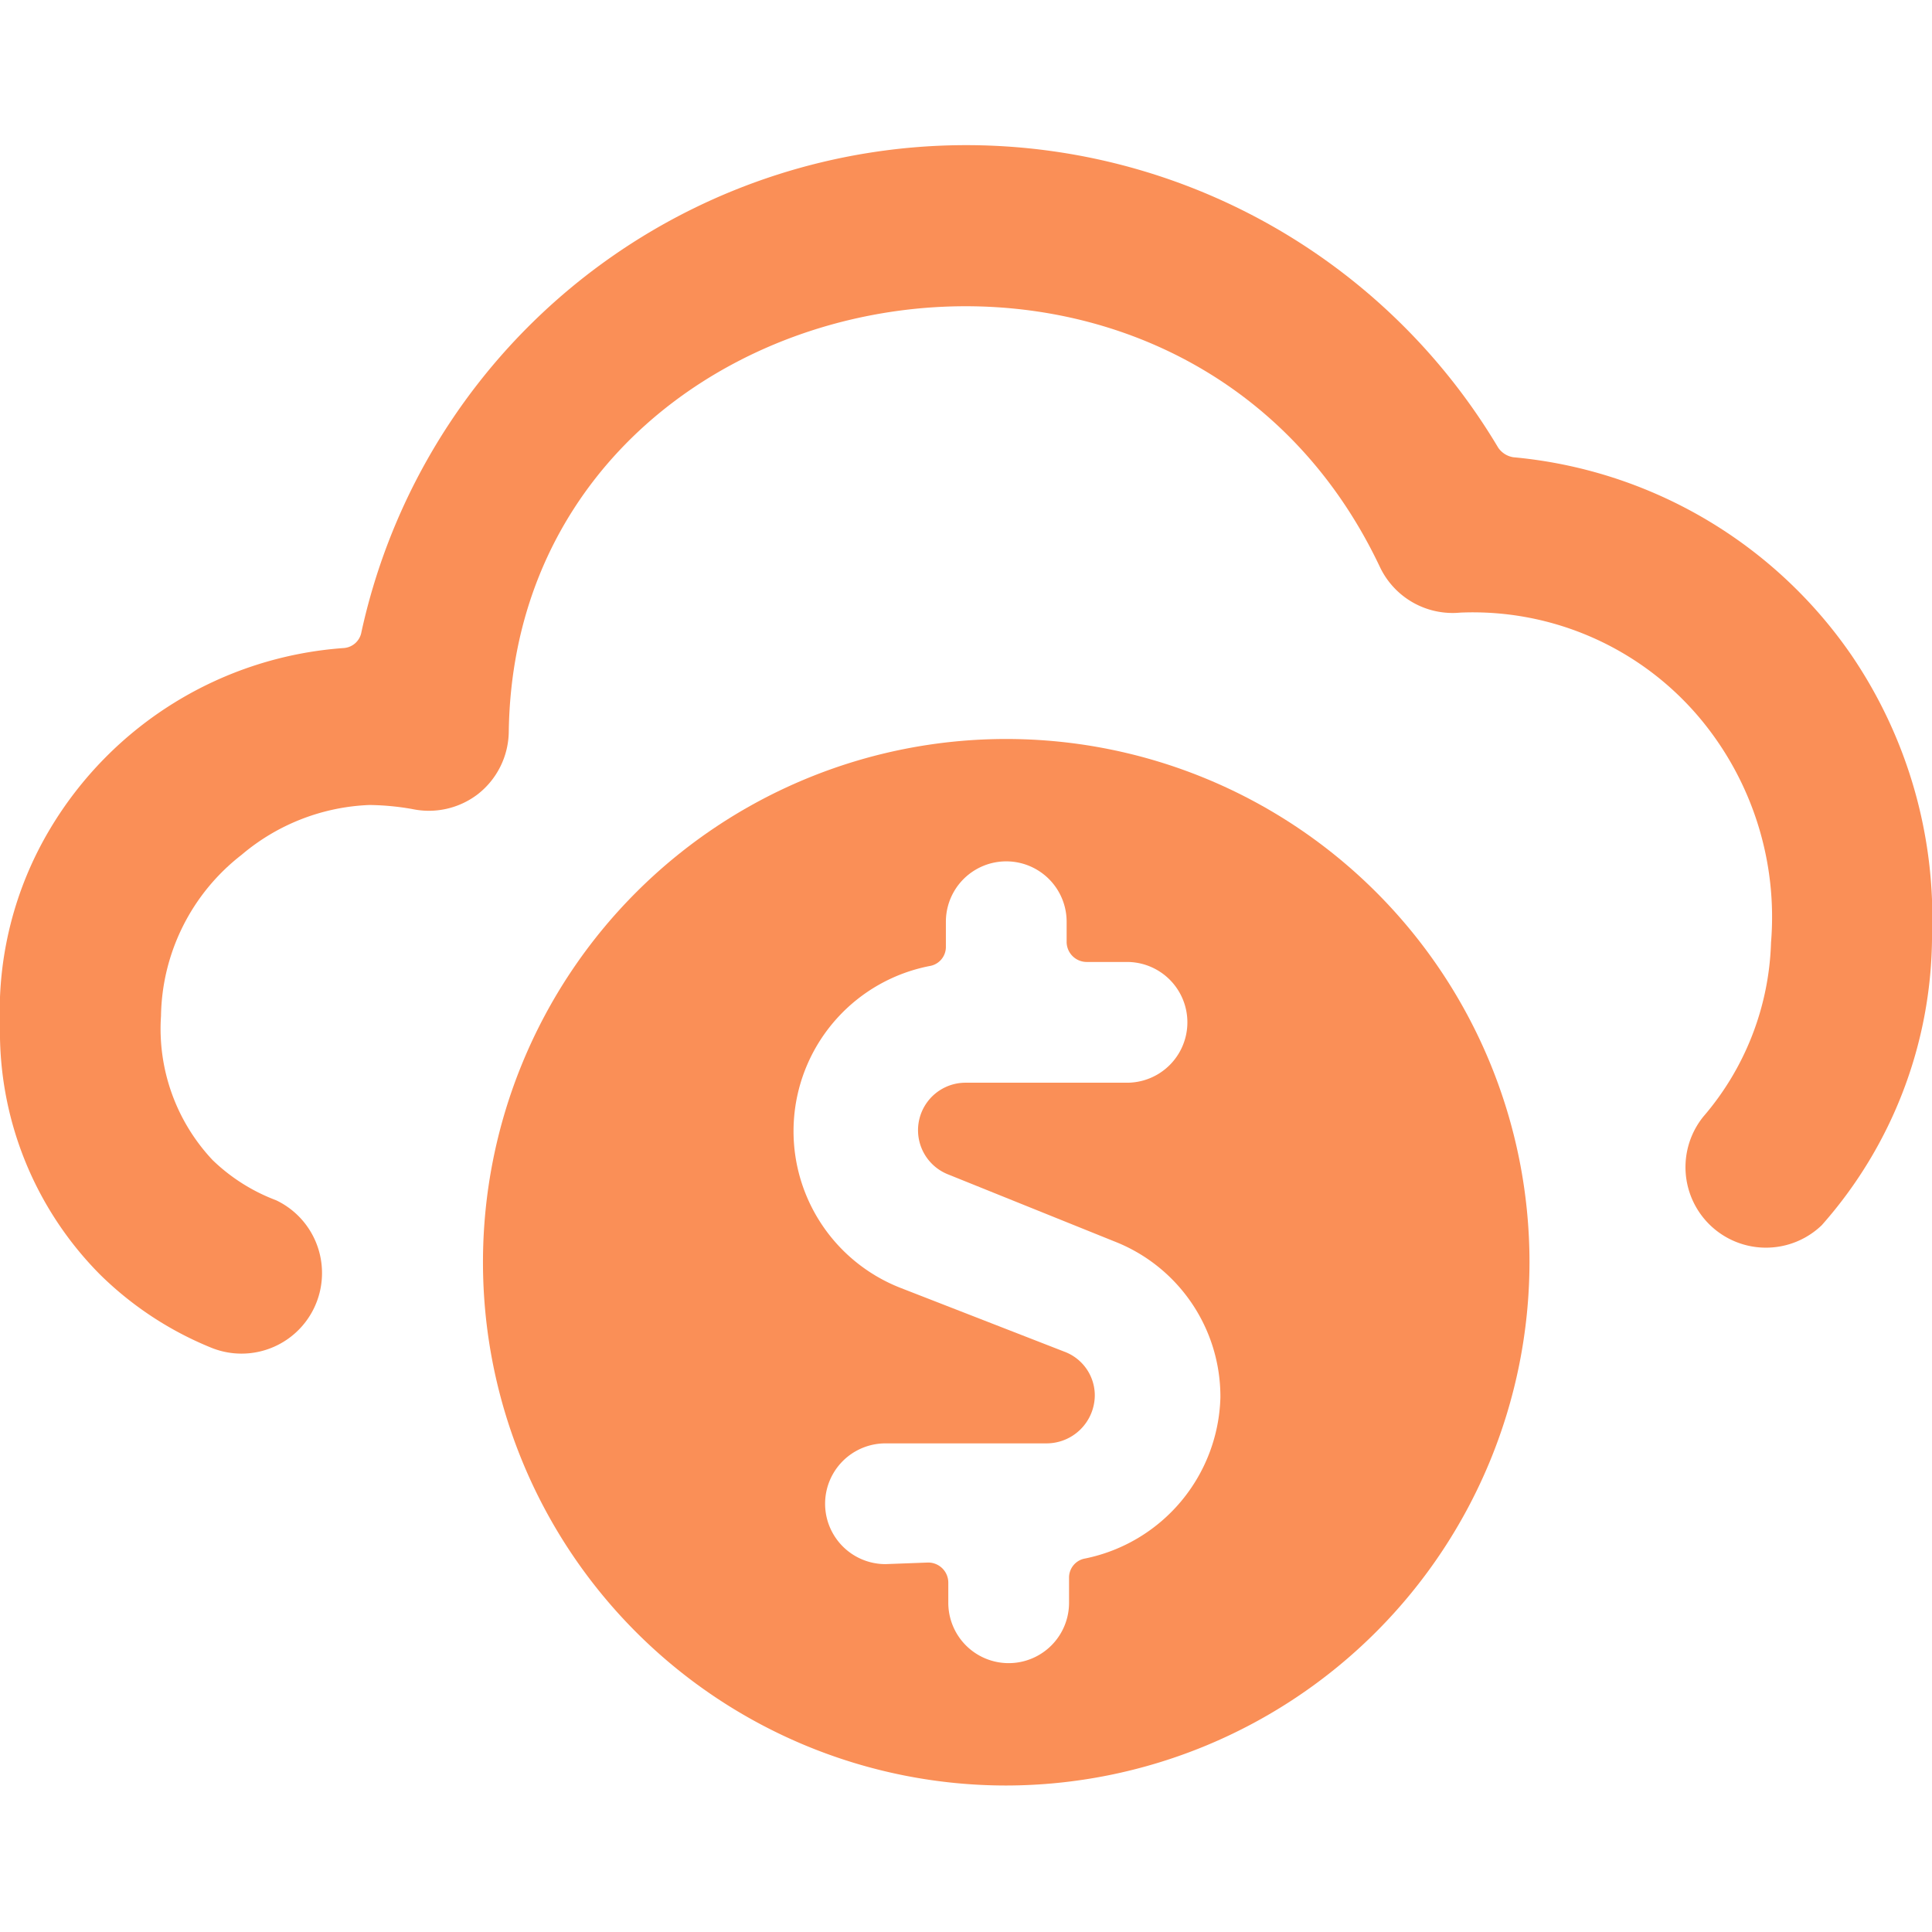
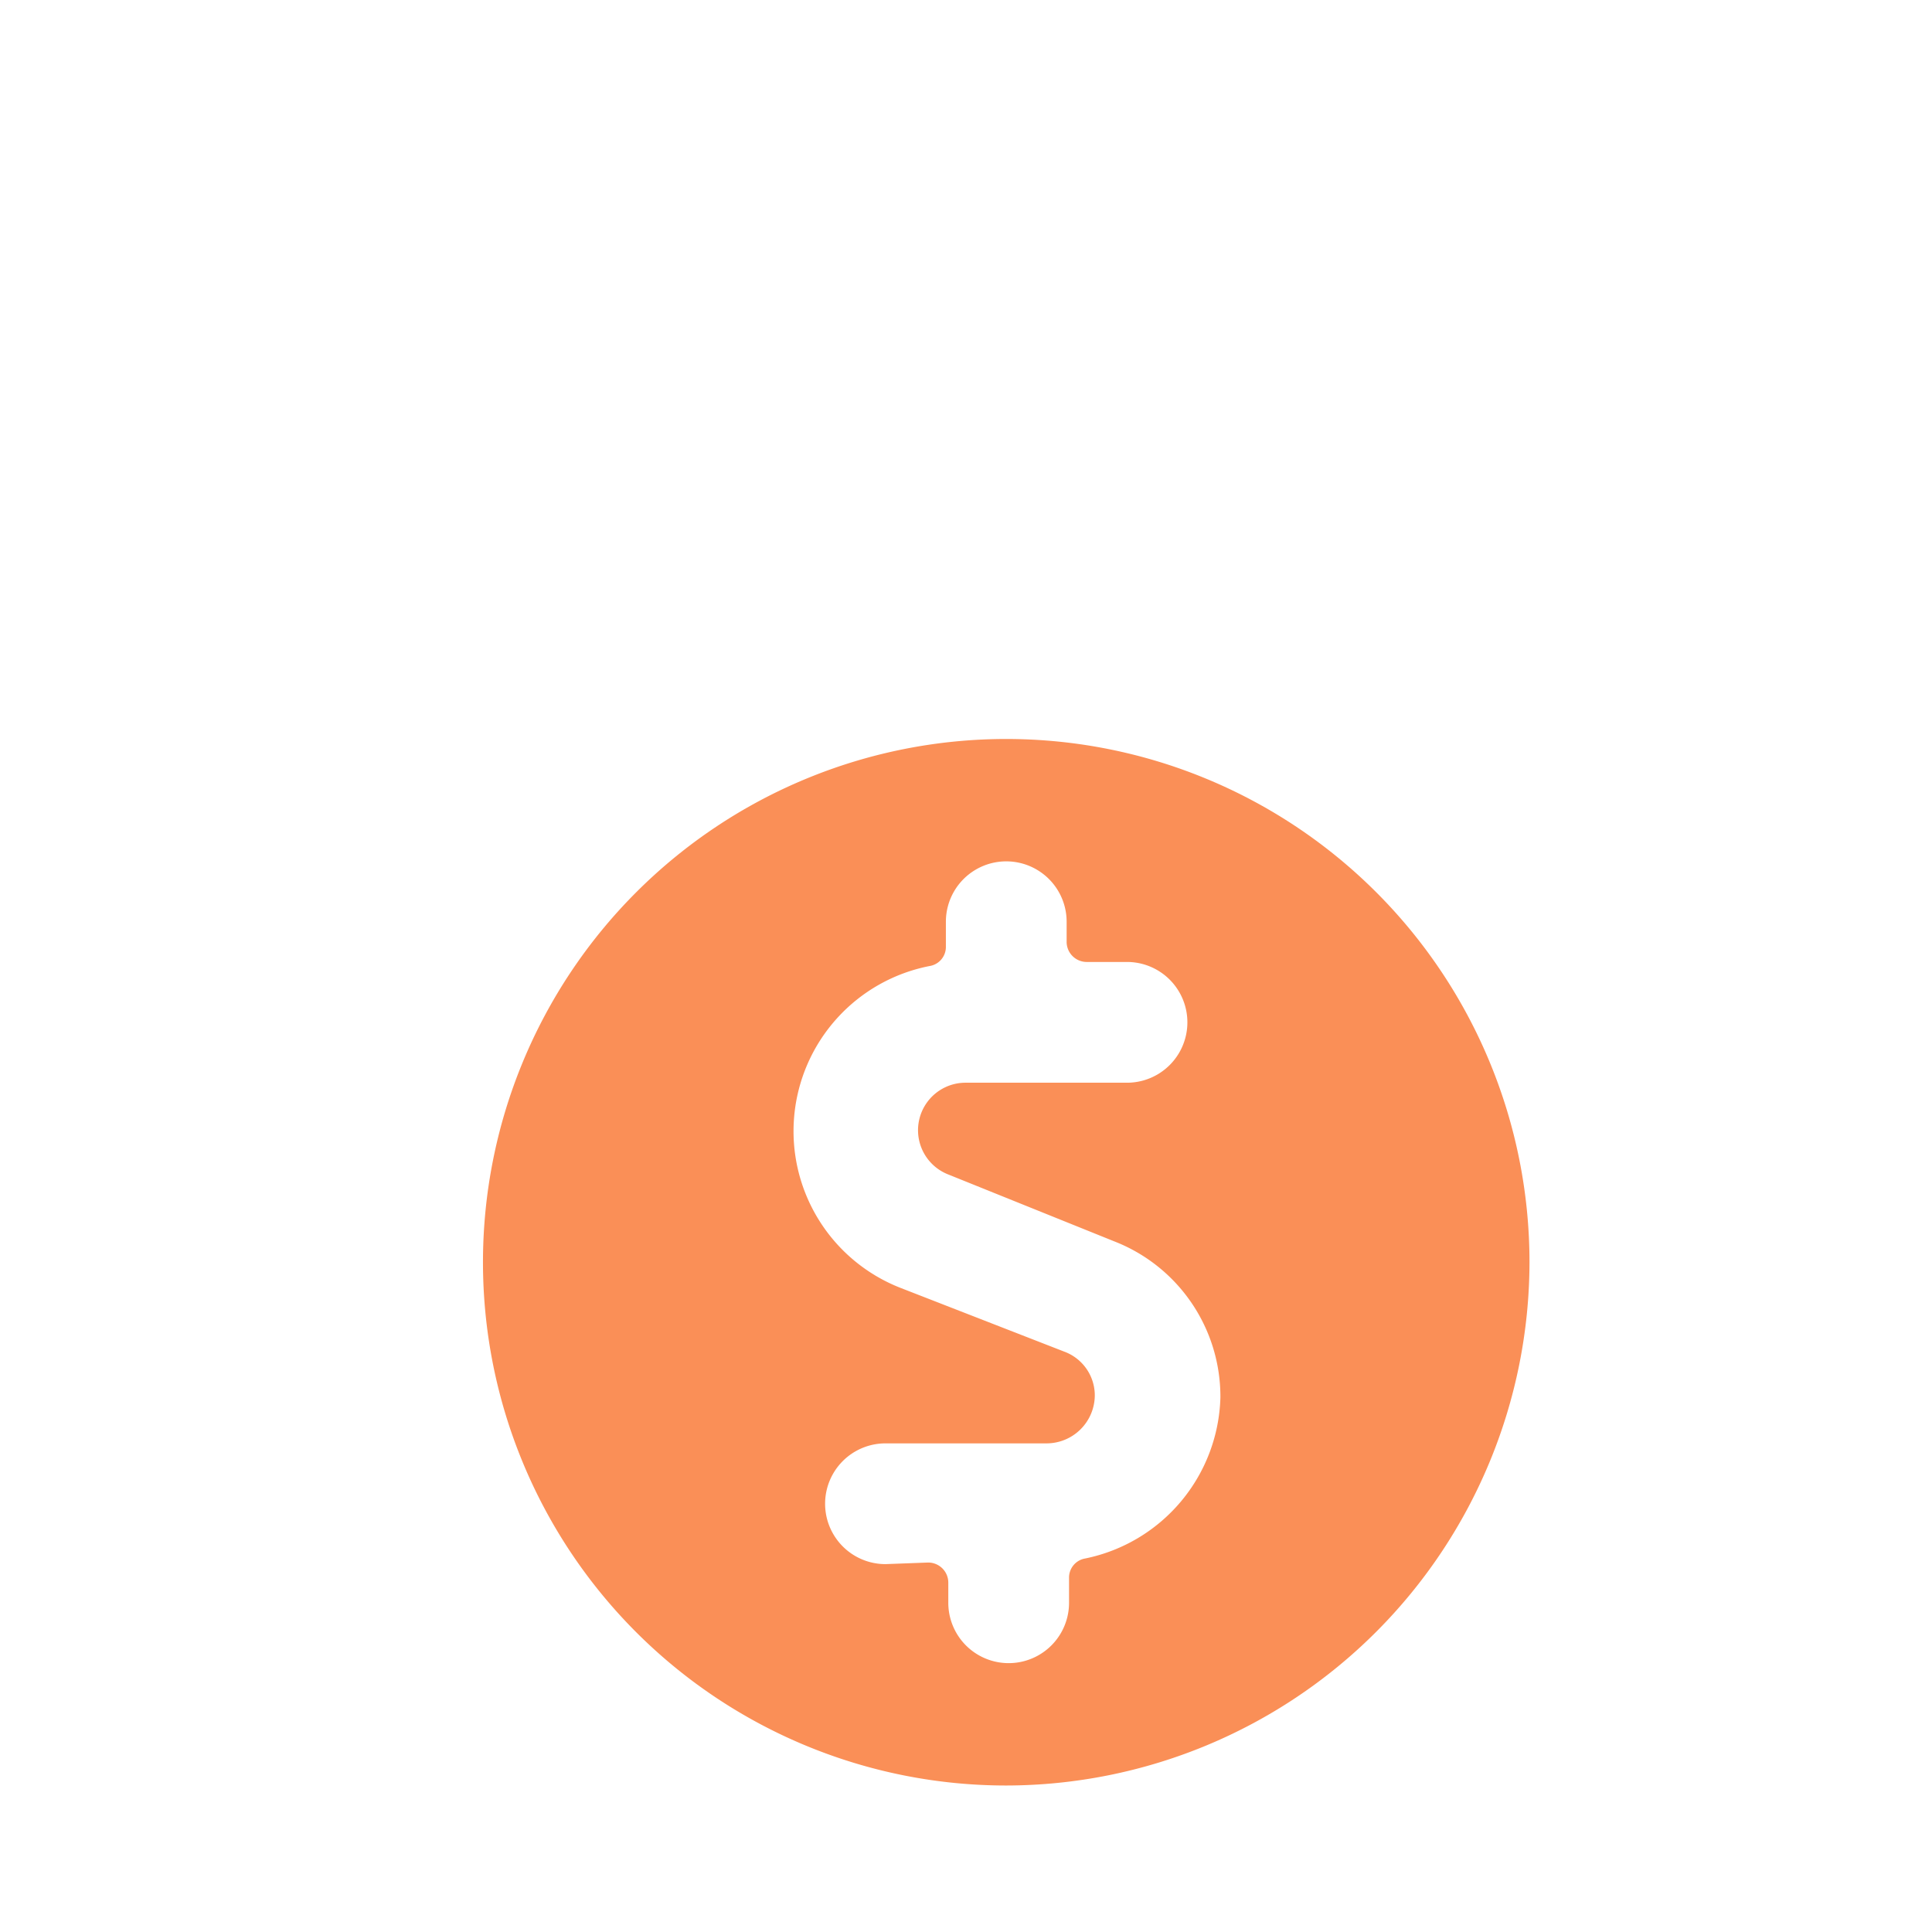
<svg xmlns="http://www.w3.org/2000/svg" viewBox="0 0 68 68" height="68" width="68" id="Cloud-Cash--Streamline-Ultimate.svg">
  <desc>Cloud Cash Streamline Icon: https://streamlinehq.com</desc>
  <g>
-     <path d="M7.423 47.43A2.833 2.833 0 0 0 11.333 44.738a2.833 2.833 0 0 0 -1.615 -2.493 6.517 6.517 0 0 1 -2.238 -1.417A6.743 6.743 0 0 1 5.667 35.757a7.31 7.31 0 0 1 2.833 -5.667A7.395 7.395 0 0 1 13.005 28.333a9.265 9.265 0 0 1 1.502 0.142 2.833 2.833 0 0 0 2.295 -0.51 2.833 2.833 0 0 0 1.105 -2.21c0.227 -16.263 23.517 -20.882 30.657 -5.808a2.833 2.833 0 0 0 2.833 1.615 10.427 10.427 0 0 1 8.5 3.797 10.908 10.908 0 0 1 2.437 7.82 9.832 9.832 0 0 1 -2.38 6.12 2.833 2.833 0 0 0 4.165 3.825 15.413 15.413 0 0 0 3.882 -10.2 16.433 16.433 0 0 0 -2.833 -9.86 16.235 16.235 0 0 0 -11.9 -6.97 0.793 0.793 0 0 1 -0.538 -0.34A21.788 21.788 0 0 0 12.722 22.242a0.68 0.68 0 0 1 -0.623 0.567A13.118 13.118 0 0 0 1.757 29.183 12.523 12.523 0 0 0 0 36.097a12.127 12.127 0 0 0 3.513 8.755 12.013 12.013 0 0 0 3.91 2.578Z" fill="#fa8f57" stroke-width="1" />
    <path d="M53.833 44.427a18.417 18.417 0 1 0 -18.417 18.417 18.445 18.445 0 0 0 18.417 -18.417Zm-22.667 10.625a2.125 2.125 0 0 1 0 -4.25h5.667a1.7 1.7 0 0 0 1.7 -1.672 1.643 1.643 0 0 0 -1.077 -1.558L31.705 45.333a5.922 5.922 0 0 1 1.02 -11.333 0.68 0.68 0 0 0 0.567 -0.68v-0.878a2.125 2.125 0 0 1 4.25 0v0.708a0.708 0.708 0 0 0 0.708 0.708h1.417a2.125 2.125 0 0 1 0 4.25h-5.667a1.672 1.672 0 0 0 -0.623 3.23l5.837 2.352a5.865 5.865 0 0 1 3.74 5.497 5.95 5.95 0 0 1 -4.76 5.667 0.68 0.68 0 0 0 -0.567 0.68v0.878a2.125 2.125 0 0 1 -4.25 0v-0.708a0.708 0.708 0 0 0 -0.708 -0.708Z" fill="#fa8f57" stroke-width="1" />
  </g>
</svg>